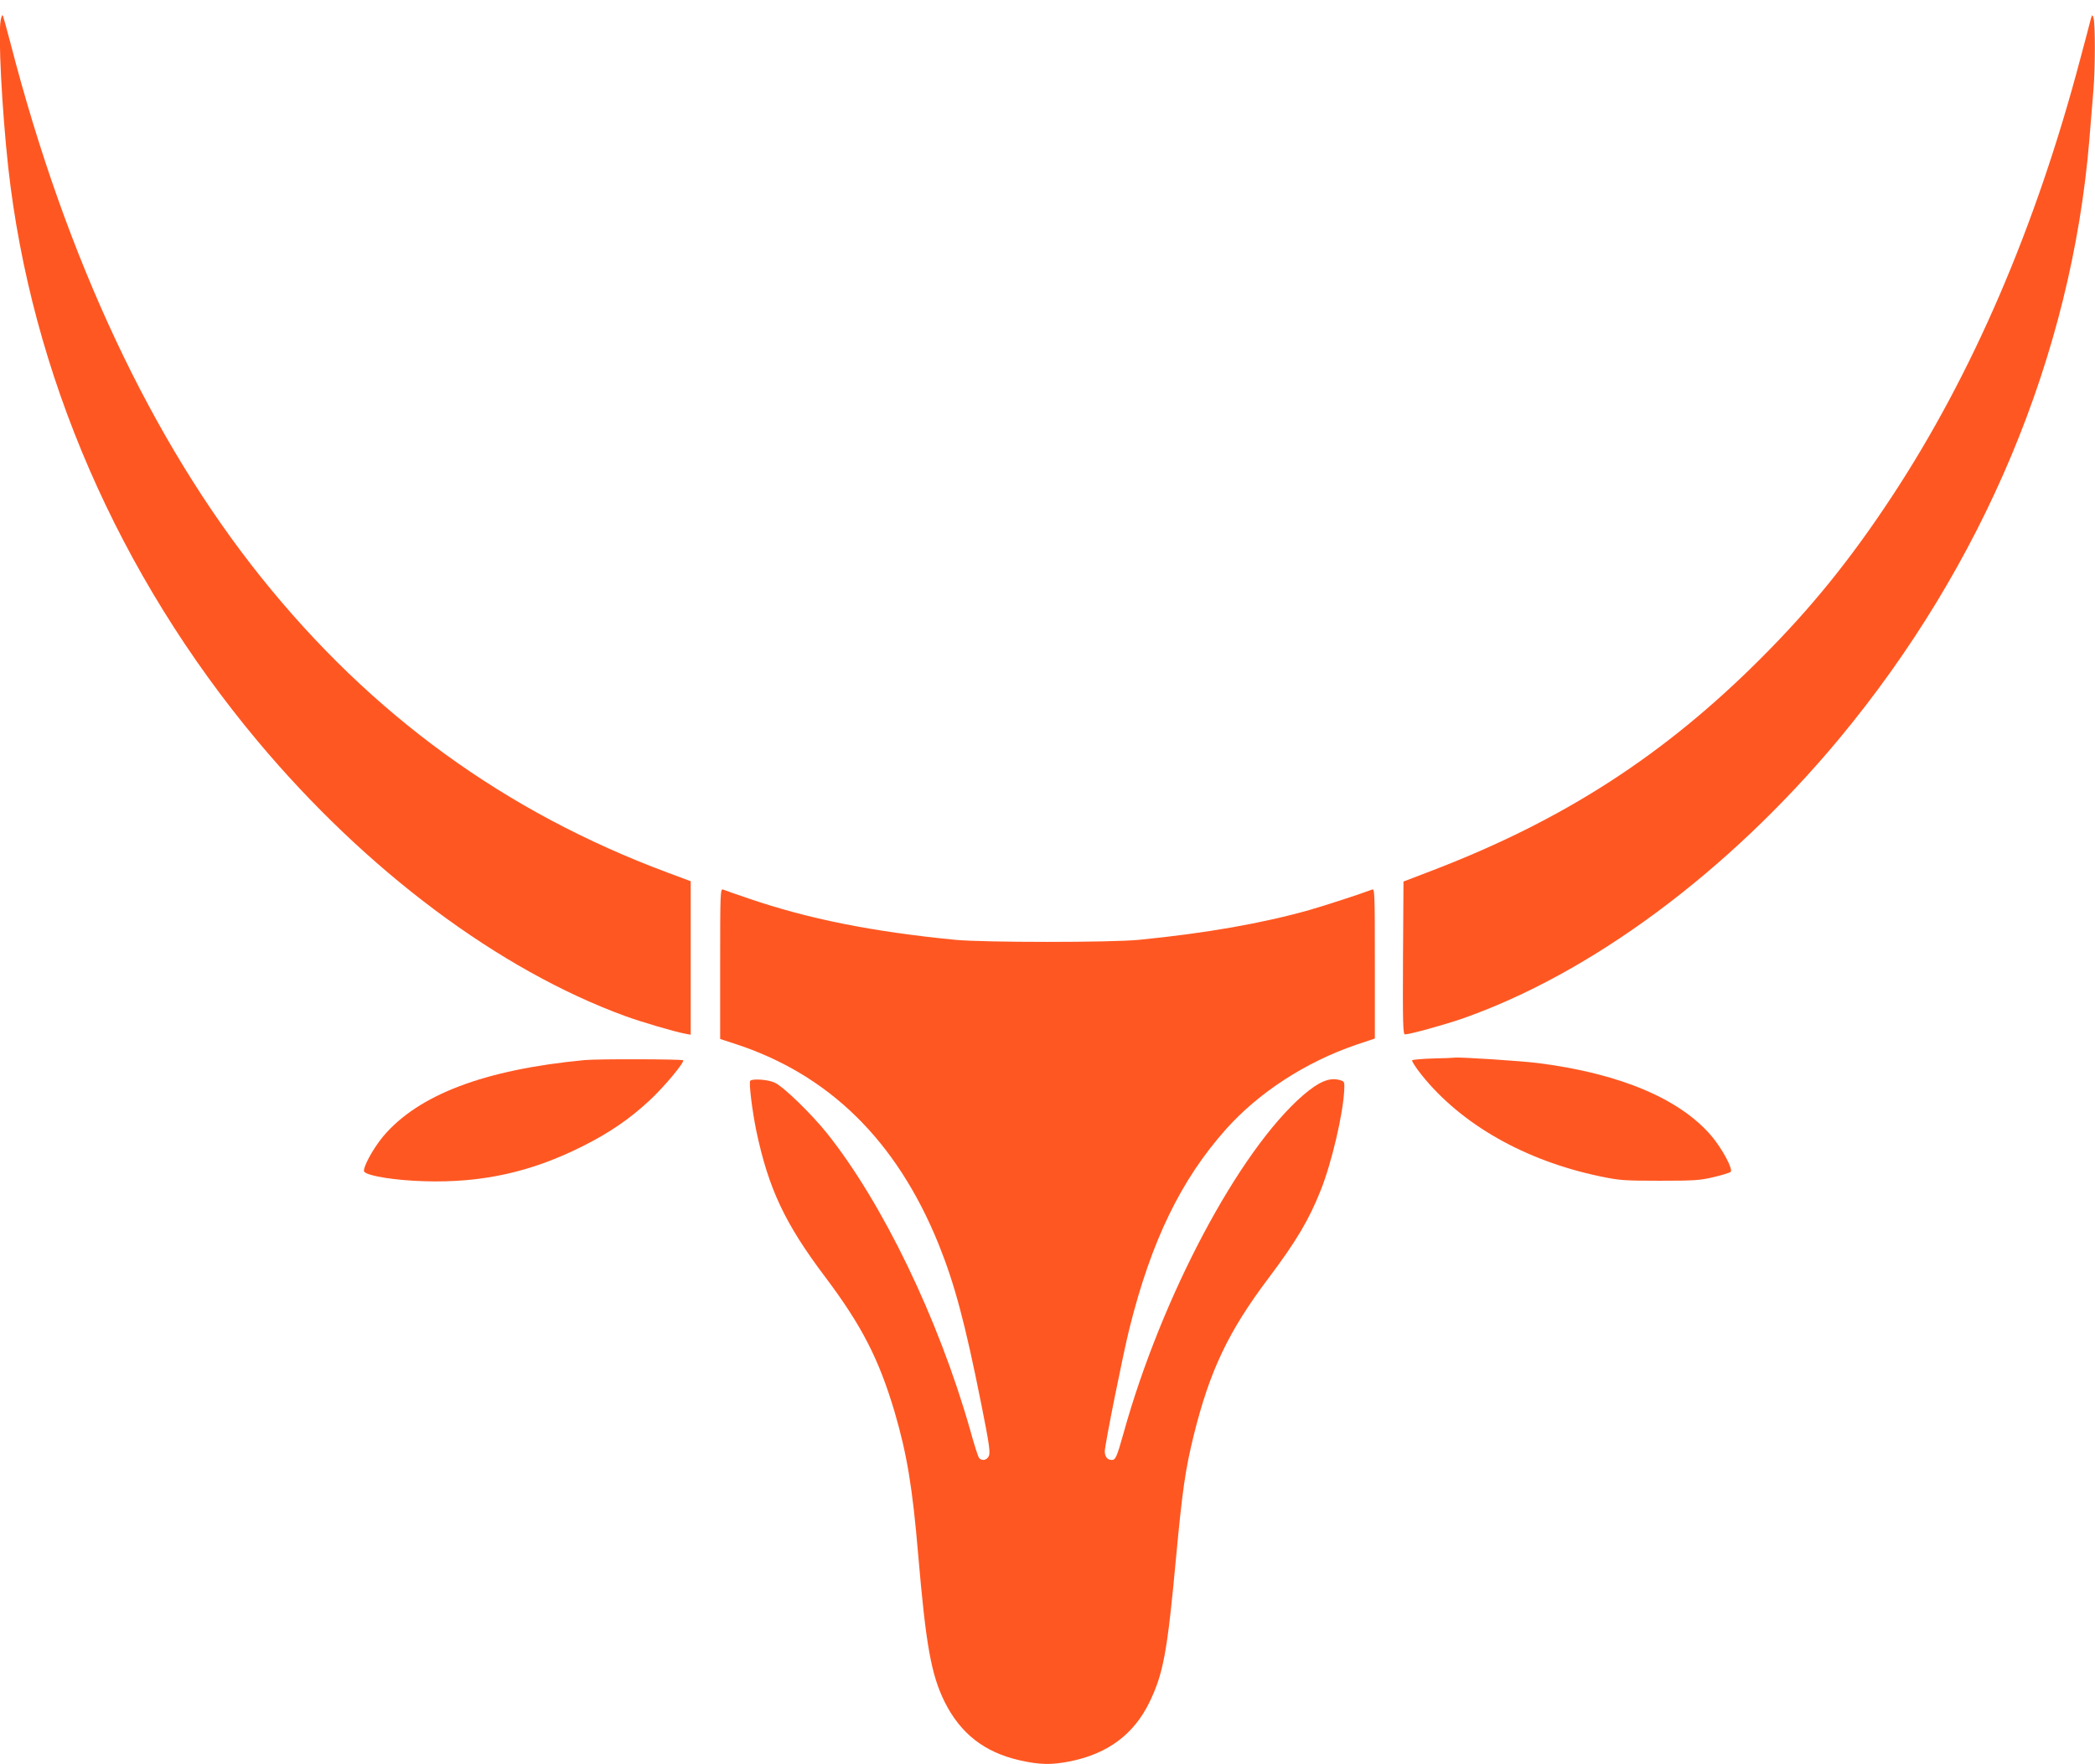
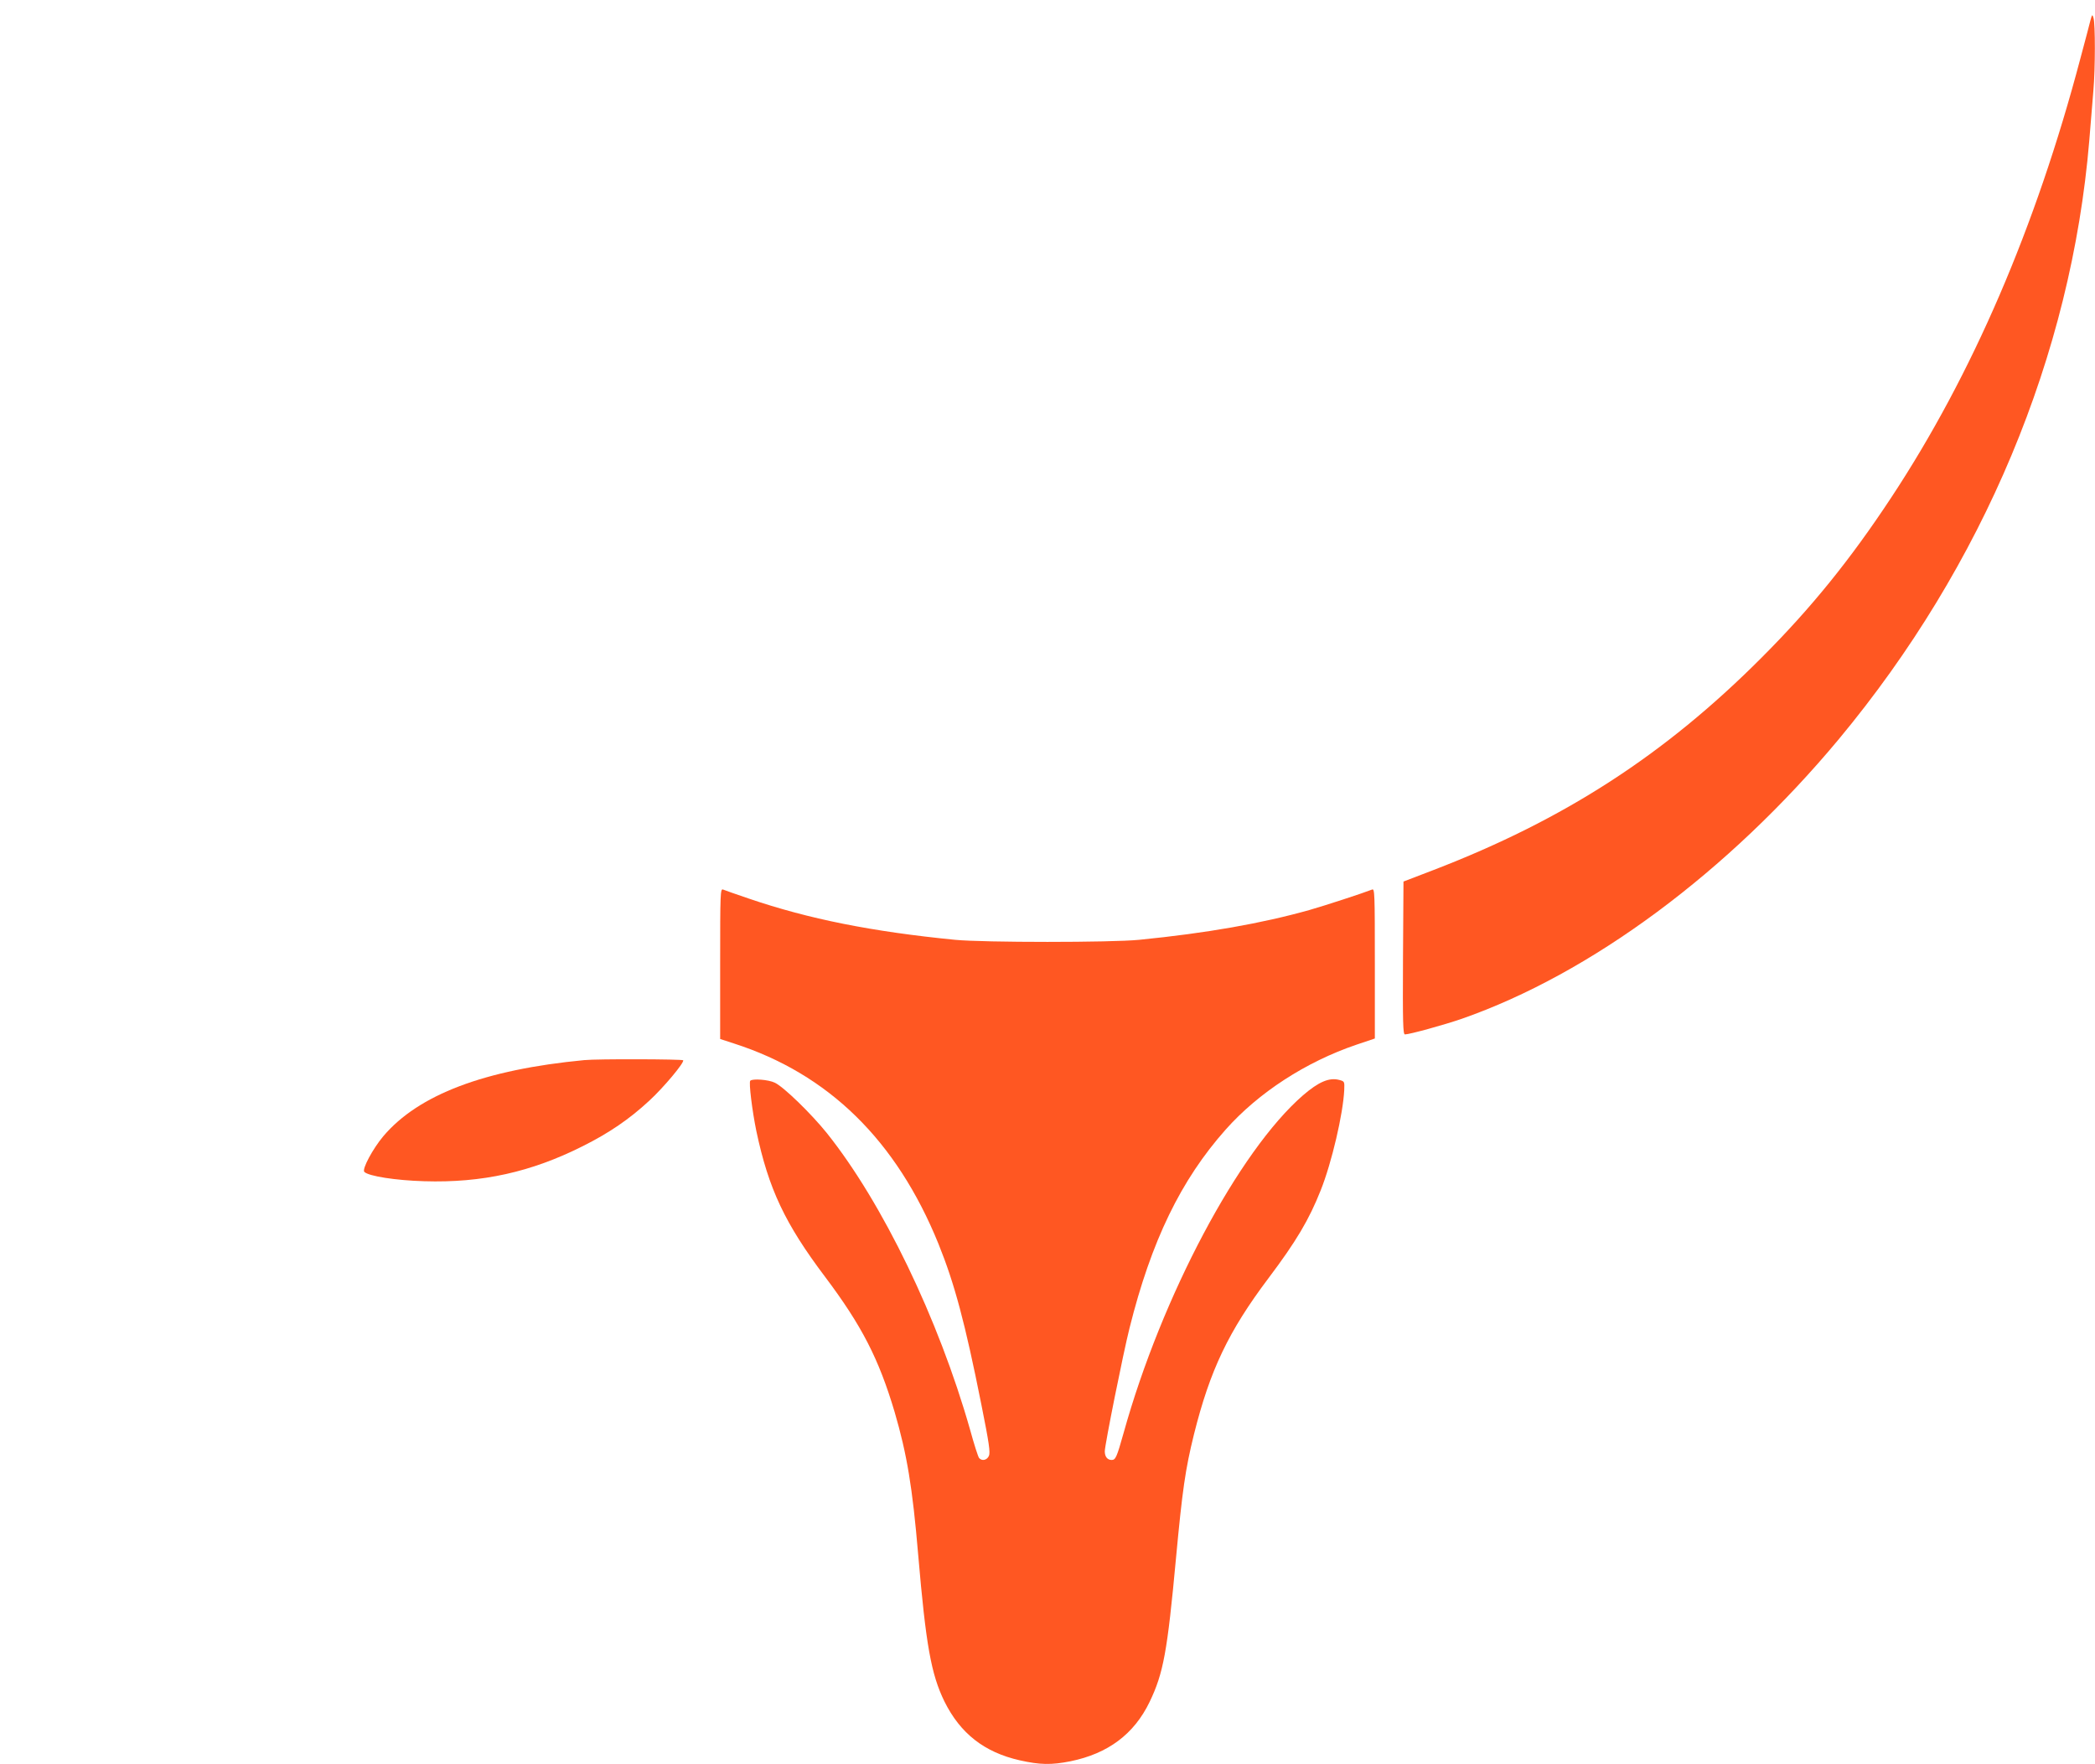
<svg xmlns="http://www.w3.org/2000/svg" version="1.0" width="1280pt" height="1078pt" viewBox="0 0 1280 1078" preserveAspectRatio="xMidYMid meet">
  <g transform="translate(0,1078) scale(0.1,-0.1)" fill="#ff5722" stroke="none">
-     <path d="M4 10656 c-16 -87 8 -547 46 -896 140 -1264 674 -2492 1524 -3508 662 -791 1474 -1398 2246 -1680 92 -34 303 -96 363 -107 l37 -7 0 469 0 469 -142 53 c-991 369 -1809 963 -2482 1803 -668 833 -1191 1946 -1530 3257 -25 95 -47 176 -50 178 -3 3 -8 -11 -12 -31z" />
    <path d="M12772 10655 c-5 -22 -33 -126 -61 -231 -272 -1031 -661 -1934 -1156 -2684 -250 -379 -489 -675 -795 -981 -589 -590 -1202 -987 -2000 -1294 l-185 -71 -3 -467 c-2 -401 0 -467 12 -467 28 0 242 59 346 95 789 275 1629 898 2304 1708 884 1063 1421 2346 1531 3657 8 102 20 239 25 305 12 136 12 407 1 445 -7 24 -9 23 -19 -15z" />
    <path d="M4400 4892 l0 -460 83 -27 c579 -186 994 -592 1251 -1225 98 -243 162 -480 262 -982 48 -239 55 -292 46 -313 -12 -27 -43 -33 -60 -13 -6 7 -31 85 -55 173 -193 678 -534 1385 -875 1812 -95 118 -263 282 -318 308 -39 19 -136 26 -150 12 -10 -10 12 -185 37 -307 75 -354 175 -566 420 -891 224 -298 328 -500 425 -826 75 -257 109 -458 144 -873 47 -550 79 -729 160 -895 97 -196 244 -311 460 -360 124 -28 194 -29 310 -6 230 47 389 166 484 363 84 175 108 304 161 877 39 417 57 544 110 758 98 392 211 629 454 952 171 227 249 359 320 538 68 170 137 468 144 613 2 53 2 53 -31 62 -61 16 -126 -12 -222 -95 -391 -340 -863 -1228 -1095 -2062 -42 -149 -49 -165 -73 -165 -26 0 -42 20 -42 53 0 38 112 597 151 752 133 533 314 906 588 1214 200 225 489 413 798 518 l113 38 0 459 c0 432 -1 458 -17 451 -50 -20 -291 -99 -383 -125 -288 -81 -626 -141 -1040 -182 -169 -17 -950 -17 -1125 0 -507 50 -894 127 -1260 252 -77 26 -148 51 -157 55 -17 7 -18 -19 -18 -453z" />
-     <path d="M8755 4313 c-66 -2 -123 -7 -127 -11 -4 -4 22 -45 58 -90 242 -302 631 -523 1089 -619 120 -25 148 -27 365 -27 208 0 246 2 329 22 52 12 100 27 105 32 16 16 -52 142 -116 218 -192 227 -557 382 -1054 446 -105 14 -493 39 -519 34 -5 -1 -64 -4 -130 -5z" />
    <path d="M3570 4303 c-609 -58 -1013 -211 -1228 -465 -64 -76 -132 -202 -116 -218 26 -26 191 -52 366 -57 353 -11 654 56 968 214 162 81 285 165 407 278 88 81 215 233 207 247 -5 7 -526 9 -604 1z" />
  </g>
</svg>